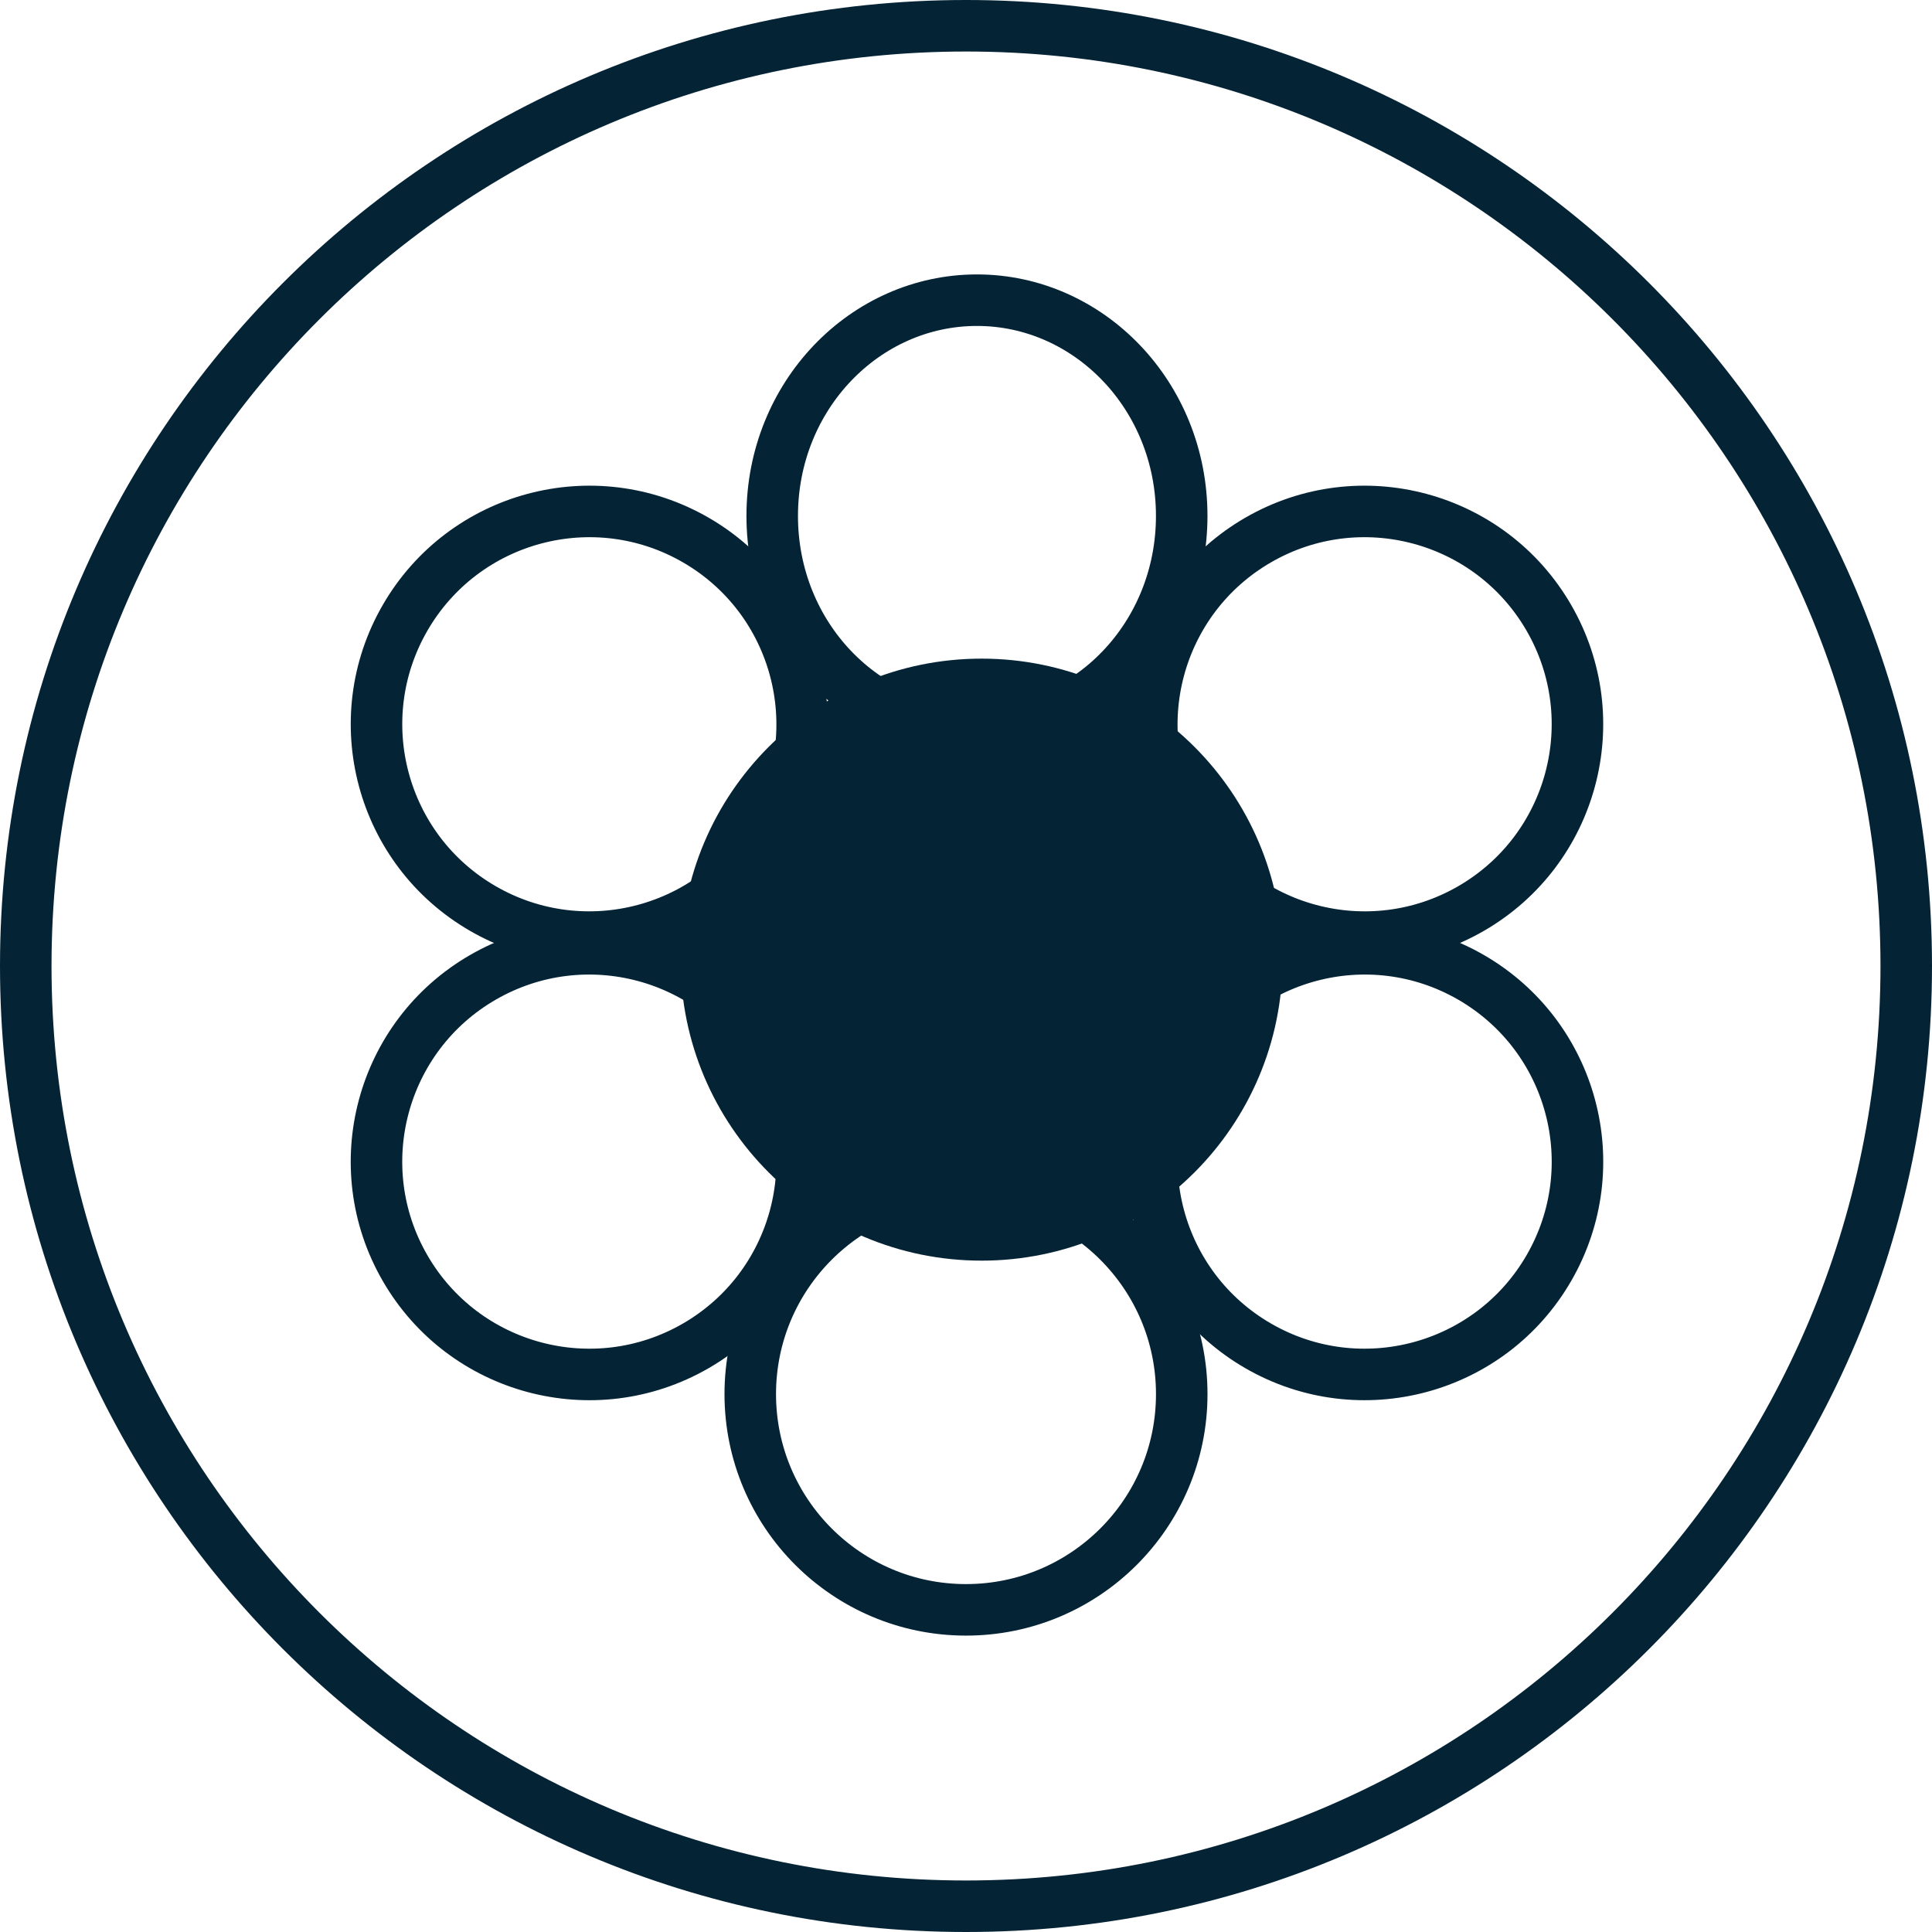
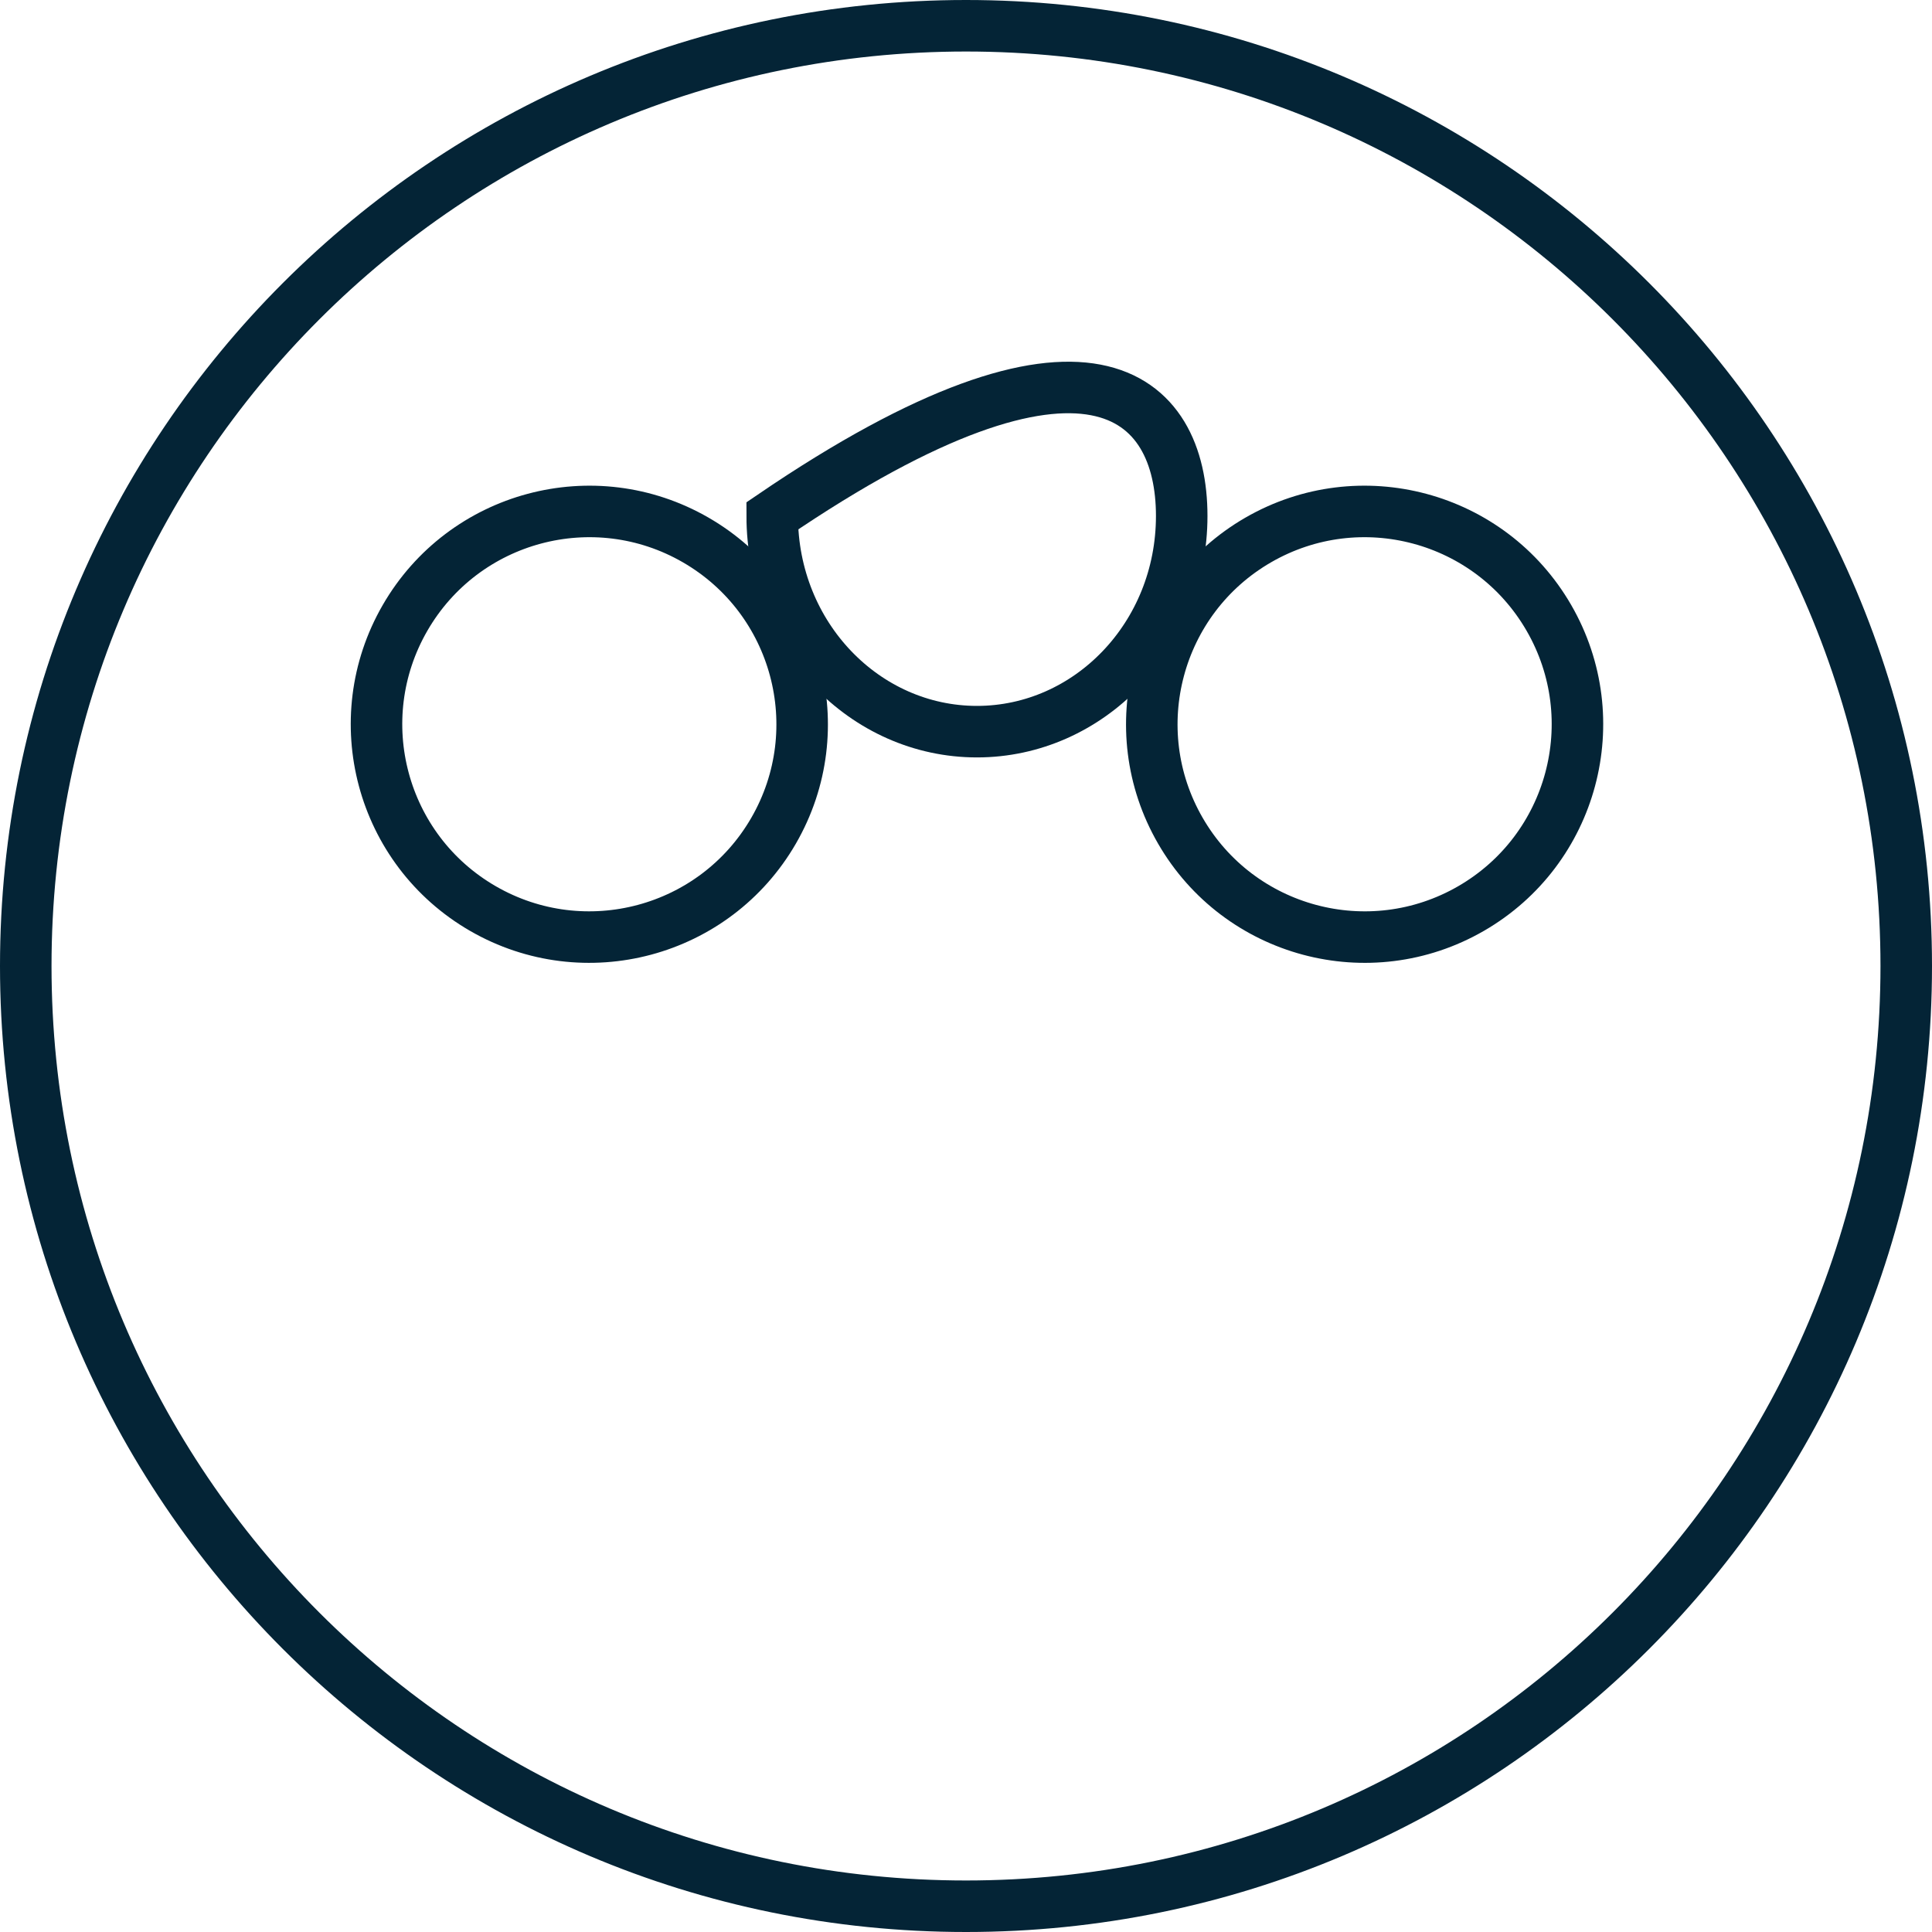
<svg xmlns="http://www.w3.org/2000/svg" width="75" height="75" viewBox="0 0 75 75" fill="none">
  <g clip-path="url(#clip0_2704_1394)">
    <path d="M37.5 74C57.658 74 74 57.658 74 37.5C74 17.342 57.658 1 37.5 1C17.342 1 1 17.342 1 37.5C1 57.658 17.342 74 37.5 74Z" stroke="#042436" stroke-width="2" />
-     <path d="M48.789 37.253C48.789 43.154 44.005 47.938 38.105 47.938C32.204 47.938 27.42 43.154 27.42 37.253C27.42 31.352 32.204 26.568 38.105 26.568C44.005 26.568 48.789 31.352 48.789 37.253Z" fill="#042436" stroke="#042436" stroke-width="2" />
-     <path d="M45.874 20.028C45.874 24.698 42.272 28.403 37.925 28.403C33.579 28.403 29.977 24.698 29.977 20.028C29.977 15.359 33.579 11.653 37.925 11.653C42.272 11.653 45.874 15.359 45.874 20.028Z" stroke="#042436" stroke-width="2" />
-     <path d="M37.5 62.494C42.125 62.494 45.875 58.745 45.875 54.119C45.875 49.494 42.125 45.744 37.5 45.744C32.875 45.744 29.125 49.494 29.125 54.119C29.125 58.745 32.875 62.494 37.5 62.494Z" stroke="#042436" stroke-width="2" />
+     <path d="M45.874 20.028C45.874 24.698 42.272 28.403 37.925 28.403C33.579 28.403 29.977 24.698 29.977 20.028C42.272 11.653 45.874 15.359 45.874 20.028Z" stroke="#042436" stroke-width="2" />
    <path d="M45.821 32.247C48.102 36.198 53.154 37.551 57.105 35.27C61.056 32.989 62.41 27.937 60.128 23.986C57.847 20.035 52.795 18.681 48.844 20.962C44.893 23.244 43.539 28.296 45.821 32.247Z" stroke="#042436" stroke-width="2" />
-     <path d="M15.723 49.225C18.004 53.176 23.056 54.529 27.007 52.248C30.958 49.967 32.312 44.915 30.031 40.964C27.75 37.013 22.698 35.659 18.747 37.94C14.795 40.221 13.442 45.274 15.723 49.225Z" stroke="#042436" stroke-width="2" />
-     <path d="M45.822 40.964C43.541 44.915 44.894 49.967 48.845 52.248C52.796 54.529 57.848 53.175 60.129 49.224C62.411 45.273 61.057 40.221 57.106 37.94C53.155 35.659 48.103 37.013 45.822 40.964Z" stroke="#042436" stroke-width="2" />
    <path d="M15.724 23.986C13.443 27.937 14.796 32.989 18.747 35.27C22.698 37.551 27.751 36.197 30.032 32.246C32.313 28.295 30.959 23.243 27.008 20.962C23.057 18.681 18.005 20.035 15.724 23.986Z" stroke="#042436" stroke-width="2" />
  </g>
  <defs>
    <clipPath id="clip0_2704_1394">
      <rect width="75" height="75" fill="white" />
    </clipPath>
  </defs>
</svg>